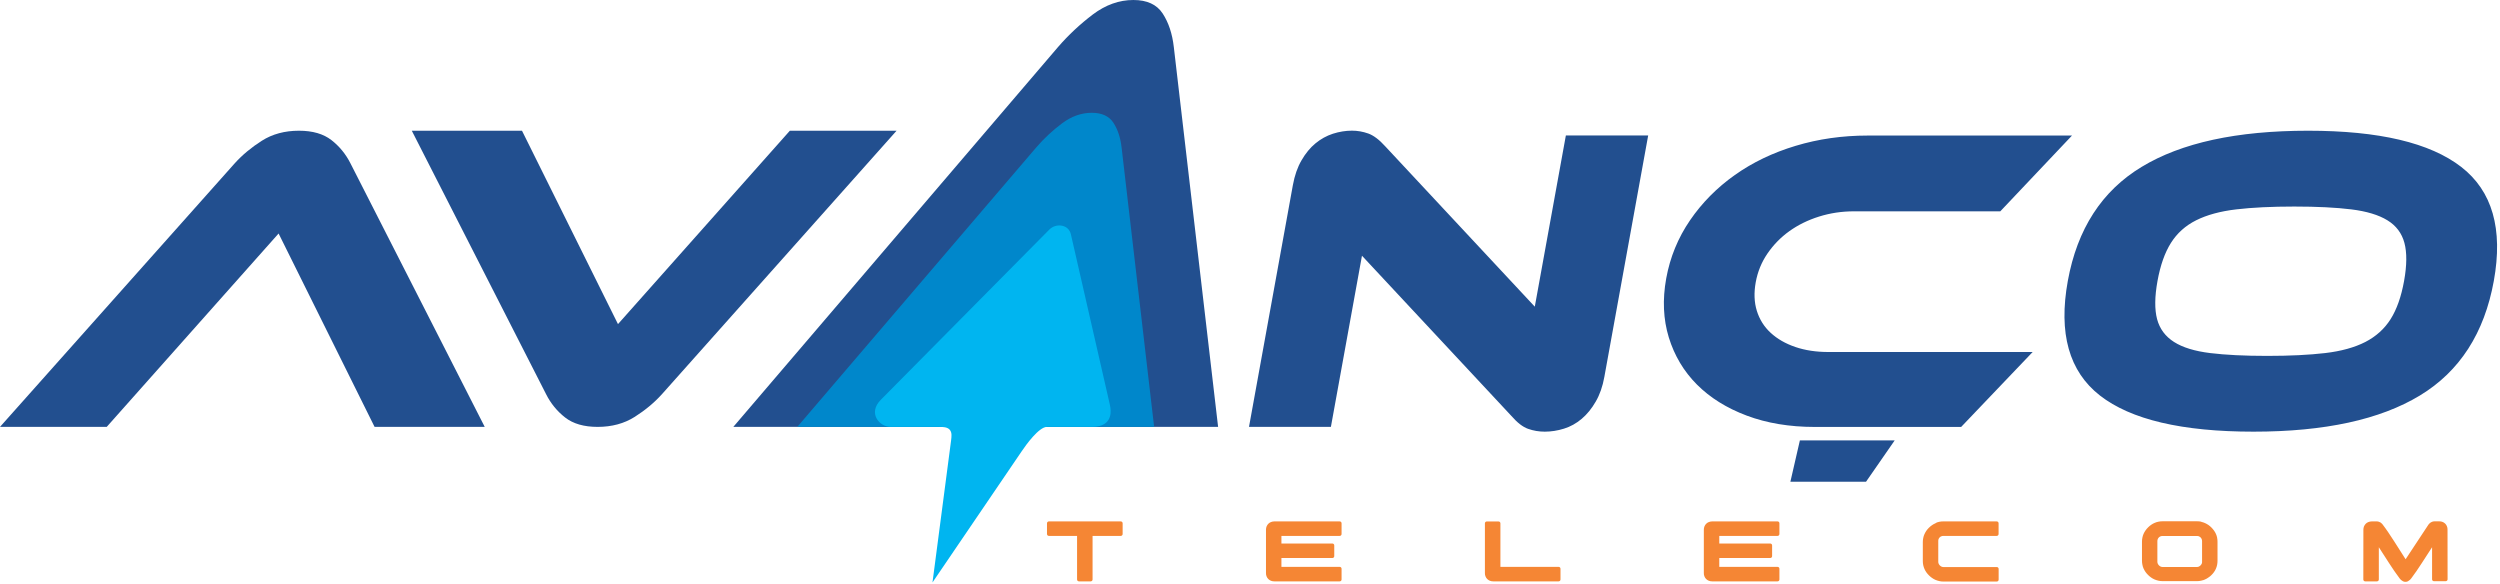
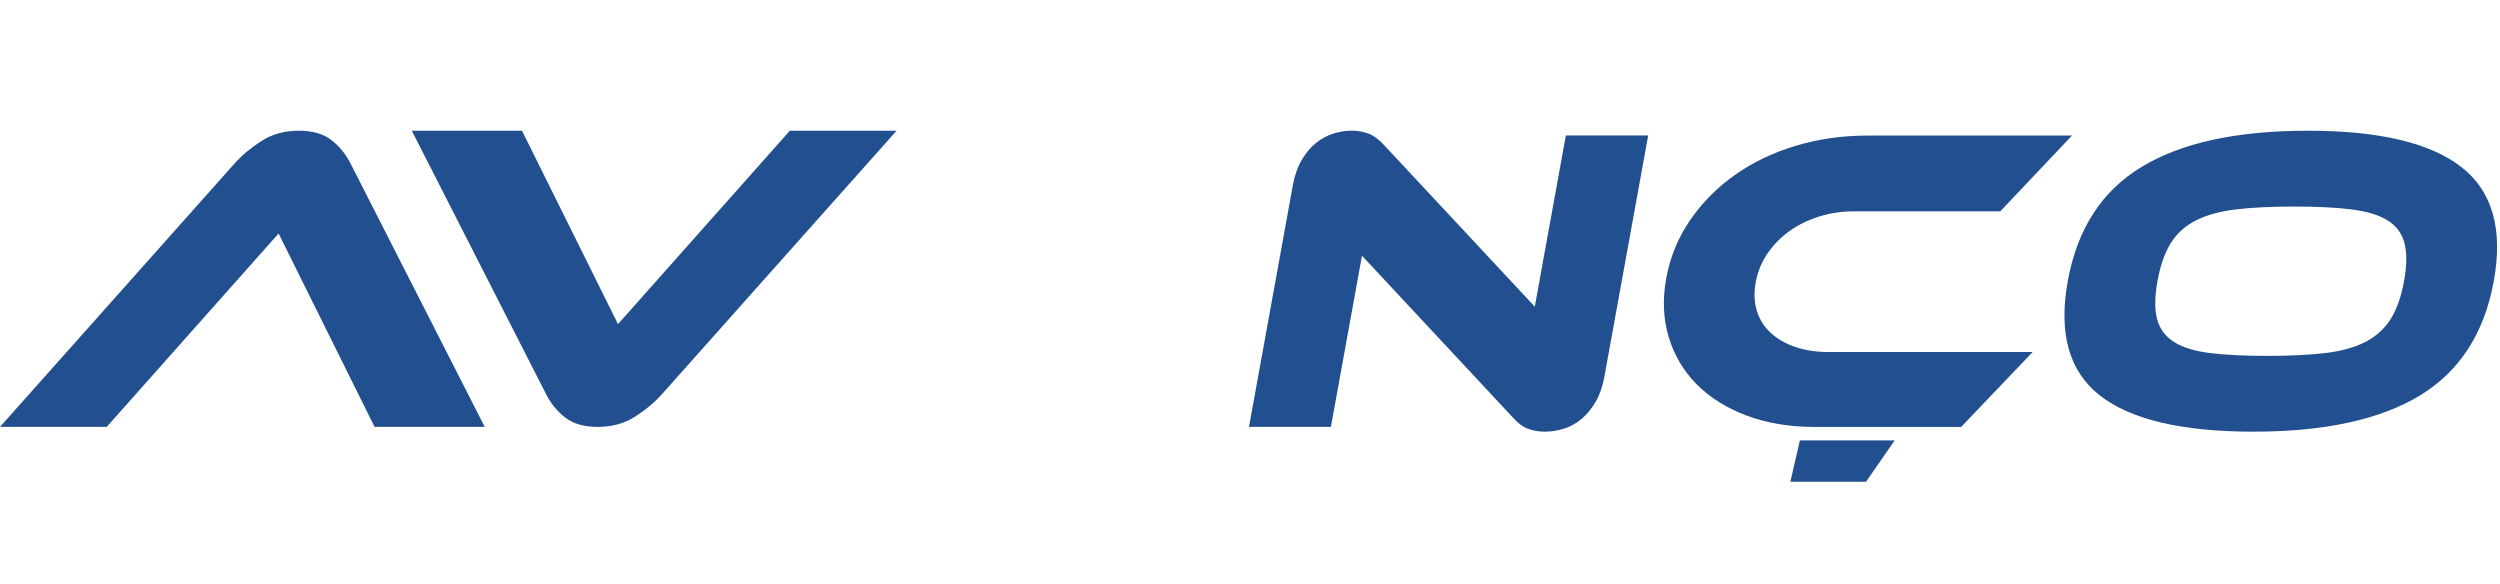
<svg xmlns="http://www.w3.org/2000/svg" width="424" height="99" viewBox="0 0 424 99" fill="none">
  <path d="M88.53 22.17L104.81 54.97L133.96 22.17H152.06L112.26 66.86C110.97 68.29 109.43 69.57 107.65 70.7C105.87 71.83 103.77 72.4 101.36 72.4C99.04 72.4 97.21 71.87 95.85 70.81C94.49 69.75 93.41 68.43 92.62 66.86L69.84 22.17H88.53ZM63.53 72.4L47.25 39.6L18.1 72.4H0L39.8 27.71C41.09 26.28 42.63 25 44.41 23.87C46.19 22.74 48.29 22.17 50.7 22.17C53.02 22.17 54.85 22.7 56.21 23.76C57.57 24.82 58.65 26.14 59.44 27.71L82.21 72.4H63.53Z" fill="#224F8F" />
  <path d="M321.34 74.69L316.48 81.7H303.65L305.26 74.69H321.34ZM261.99 73.21C261 73.21 260.06 73.05 259.16 72.73C258.26 72.41 257.32 71.68 256.34 70.55L230.99 43.37L225.72 72.4H211.83L219.27 31.4C219.57 29.77 220.05 28.37 220.74 27.19C221.42 26.01 222.21 25.05 223.11 24.31C224.01 23.57 224.99 23.03 226.06 22.68C227.13 22.34 228.21 22.16 229.29 22.16C230.23 22.16 231.14 22.32 232.05 22.64C232.95 22.96 233.92 23.69 234.94 24.82L260.3 52.01L265.57 22.98H279.53L272.1 63.91C271.81 65.54 271.32 66.94 270.63 68.12C269.95 69.3 269.16 70.27 268.25 71.04C267.35 71.8 266.35 72.36 265.25 72.7C264.16 73.04 263.07 73.21 261.99 73.21ZM344.74 59.7L332.61 72.41H307.79C303.51 72.41 299.66 71.77 296.25 70.49C292.84 69.21 290.02 67.45 287.79 65.21C285.56 62.97 283.98 60.31 283.03 57.23C282.09 54.15 281.94 50.82 282.59 47.22C283.24 43.63 284.59 40.34 286.63 37.36C288.67 34.38 291.21 31.82 294.23 29.68C297.25 27.54 300.69 25.89 304.55 24.73C308.4 23.57 312.47 22.99 316.76 22.99H351.41L339.25 35.84H314.43C312.36 35.84 310.39 36.14 308.51 36.73C306.63 37.32 304.95 38.15 303.48 39.2C302.01 40.25 300.77 41.53 299.76 43C298.75 44.48 298.09 46.1 297.77 47.88C297.45 49.65 297.51 51.27 297.96 52.72C298.41 54.17 299.19 55.42 300.31 56.45C301.43 57.48 302.82 58.28 304.49 58.85C306.16 59.42 308.03 59.7 310.1 59.7H344.74V59.7ZM384.51 60.36C388.35 60.36 391.63 60.2 394.35 59.88C397.07 59.56 399.34 58.93 401.16 58C402.98 57.06 404.41 55.77 405.45 54.12C406.49 52.47 407.25 50.32 407.73 47.66C408.21 45 408.23 42.85 407.79 41.2C407.35 39.55 406.39 38.27 404.9 37.36C403.42 36.45 401.37 35.83 398.77 35.51C396.17 35.19 392.95 35.03 389.11 35.03C385.27 35.03 381.99 35.19 379.27 35.51C376.55 35.83 374.29 36.45 372.47 37.36C370.65 38.27 369.23 39.55 368.19 41.2C367.15 42.85 366.39 45 365.91 47.66C365.43 50.32 365.41 52.47 365.84 54.12C366.28 55.77 367.24 57.06 368.72 58C370.2 58.94 372.24 59.56 374.84 59.88C377.45 60.2 380.67 60.36 384.51 60.36ZM391.45 22.17C403.47 22.17 412.12 24.21 417.41 28.3C422.7 32.39 424.55 38.84 422.95 47.65C421.34 56.51 417.16 62.99 410.41 67.08C403.66 71.17 394.25 73.21 382.19 73.21C370.07 73.21 361.4 71.17 356.15 67.08C350.91 62.99 349.09 56.52 350.7 47.65C352.3 38.83 356.48 32.38 363.23 28.3C369.97 24.21 379.38 22.17 391.45 22.17Z" fill="#224F8F" />
-   <path d="M124.37 72.4L179.43 7.99C181.21 5.93 183.19 4.09 185.35 2.45C187.52 0.82 189.81 0 192.22 0C194.53 0 196.19 0.76 197.19 2.29C198.19 3.82 198.82 5.71 199.08 7.99L206.59 72.4C110.32 72.4 230.25 72.4 124.37 72.4Z" fill="#224F8F" />
-   <path fill-rule="evenodd" clip-rule="evenodd" d="M402.27 88.43H403.08C403.18 88.43 403.29 88.44 403.39 88.47C403.51 88.51 403.56 88.53 403.67 88.58C403.71 88.6 403.76 88.63 403.8 88.66C403.9 88.74 403.94 88.77 404.03 88.87C405.37 90.6 406.76 92.98 407.99 94.85L411.85 89C411.88 88.96 411.91 88.91 411.95 88.87C411.98 88.83 412.02 88.79 412.06 88.76C412.09 88.73 412.14 88.7 412.18 88.66C412.22 88.63 412.27 88.6 412.31 88.58C412.36 88.56 412.4 88.53 412.45 88.51L412.59 88.46C412.69 88.43 412.8 88.42 412.9 88.42H413.7C413.8 88.42 413.9 88.43 413.99 88.44C414.08 88.46 414.18 88.48 414.26 88.52C414.35 88.55 414.43 88.6 414.5 88.64L414.52 88.66C414.59 88.71 414.65 88.76 414.71 88.81C414.77 88.87 414.83 88.94 414.88 89.02L414.89 89.04C414.94 89.11 414.97 89.19 415 89.26C415.03 89.35 415.06 89.44 415.08 89.53C415.1 89.62 415.1 89.72 415.1 89.82L415.11 98.25C415.11 98.43 414.97 98.57 414.79 98.57H412.8C412.62 98.57 412.48 98.43 412.48 98.25V92.81C411.34 94.52 410.18 96.47 408.95 98.09L408.83 98.23L408.7 98.36C408.6 98.45 408.5 98.52 408.39 98.58C408.32 98.61 408.25 98.64 408.18 98.66H408.16C408.09 98.67 408.02 98.68 407.96 98.68C407.82 98.68 407.67 98.65 407.54 98.58C407.43 98.52 407.32 98.45 407.23 98.37L407.1 98.24L406.98 98.1C405.76 96.5 404.58 94.52 403.45 92.81V98.28C403.45 98.46 403.31 98.6 403.13 98.6H401.14C400.96 98.6 400.82 98.46 400.82 98.28L400.83 89.85C400.83 89.65 400.86 89.46 400.93 89.29L400.94 89.27C400.97 89.19 401.01 89.11 401.06 89.04C401.11 88.96 401.17 88.89 401.23 88.83C401.36 88.7 401.51 88.6 401.68 88.54C401.77 88.51 401.86 88.48 401.95 88.46C402.07 88.44 402.17 88.43 402.27 88.43ZM373.34 88.51C373.55 88.55 373.76 88.62 373.96 88.71C374.16 88.8 374.36 88.91 374.54 89.03C374.73 89.16 374.9 89.31 375.06 89.47C375.22 89.63 375.37 89.81 375.5 89.99C375.63 90.17 375.74 90.37 375.83 90.57C375.92 90.78 375.99 90.99 376.03 91.21V91.23C376.07 91.45 376.09 91.67 376.09 91.89V95.11C376.09 95.59 376 96.04 375.82 96.45C375.73 96.66 375.62 96.85 375.49 97.03C375.36 97.21 375.22 97.38 375.05 97.54C374.97 97.61 374.89 97.69 374.81 97.76H374.8C374.72 97.83 374.63 97.89 374.54 97.95C374.44 98.02 374.35 98.08 374.26 98.13L374.24 98.14C374.14 98.19 374.05 98.24 373.96 98.28C373.86 98.33 373.75 98.37 373.65 98.4H373.63C373.53 98.43 373.43 98.46 373.32 98.48C373.21 98.51 373.09 98.52 372.98 98.54C372.86 98.55 372.74 98.56 372.63 98.56H366.74C366.63 98.56 366.51 98.55 366.39 98.54C366.28 98.53 366.16 98.51 366.05 98.48C365.93 98.45 365.82 98.42 365.72 98.39C365.61 98.36 365.51 98.31 365.4 98.27C365.3 98.23 365.2 98.18 365.1 98.12C365 98.07 364.91 98.01 364.82 97.94C364.73 97.88 364.64 97.81 364.56 97.74C364.47 97.67 364.39 97.6 364.32 97.52C364.16 97.36 364.01 97.19 363.88 97.01C363.75 96.83 363.65 96.63 363.55 96.43C363.46 96.22 363.39 96.01 363.35 95.78C363.3 95.55 363.28 95.32 363.28 95.09V91.87C363.28 91.64 363.3 91.41 363.35 91.18C363.39 90.96 363.46 90.74 363.55 90.54C363.64 90.34 363.75 90.14 363.88 89.96C364.01 89.77 364.16 89.6 364.32 89.44C364.48 89.28 364.66 89.13 364.85 89C365.04 88.87 365.23 88.76 365.43 88.68C365.63 88.59 365.85 88.52 366.07 88.48C366.29 88.43 366.52 88.41 366.76 88.41H372.65C372.89 88.41 373.12 88.43 373.34 88.48V88.51ZM328.88 88.5C329.1 88.45 329.33 88.43 329.57 88.43H338.64C338.82 88.43 338.96 88.57 338.96 88.75V90.57C338.96 90.75 338.82 90.89 338.64 90.89H329.57C329.51 90.89 329.45 90.9 329.4 90.91C329.35 90.92 329.29 90.94 329.24 90.96C329.14 91 329.05 91.06 328.97 91.14C328.93 91.18 328.9 91.22 328.87 91.26C328.84 91.3 328.81 91.35 328.79 91.41C328.77 91.46 328.75 91.51 328.74 91.57V91.59C328.73 91.64 328.73 91.69 328.73 91.75V95.31C328.73 95.36 328.74 95.41 328.75 95.46C328.76 95.51 328.78 95.56 328.8 95.61L328.81 95.63C328.86 95.73 328.92 95.82 329 95.9C329.04 95.94 329.09 95.98 329.13 96.01C329.18 96.04 329.23 96.07 329.28 96.1C329.37 96.14 329.48 96.17 329.58 96.17H338.65C338.83 96.17 338.97 96.31 338.97 96.49V98.31C338.97 98.49 338.83 98.63 338.65 98.63H329.58C329.47 98.63 329.35 98.62 329.23 98.61C329.12 98.6 329 98.58 328.89 98.55C328.77 98.52 328.66 98.49 328.56 98.46C328.45 98.43 328.35 98.38 328.24 98.34C328.14 98.3 328.04 98.25 327.94 98.19C327.84 98.14 327.75 98.08 327.66 98.01C327.57 97.95 327.48 97.88 327.4 97.81C327.31 97.74 327.23 97.67 327.16 97.59C327 97.43 326.85 97.26 326.72 97.08C326.59 96.9 326.48 96.7 326.39 96.5C326.3 96.29 326.23 96.08 326.18 95.85C326.13 95.62 326.11 95.39 326.11 95.16V91.94C326.11 91.71 326.13 91.48 326.18 91.25C326.22 91.03 326.29 90.81 326.38 90.61C326.47 90.41 326.58 90.21 326.7 90.03C326.83 89.84 326.98 89.67 327.14 89.51C327.3 89.35 327.48 89.2 327.67 89.07C327.86 88.94 328.05 88.83 328.25 88.75C328.44 88.61 328.65 88.55 328.88 88.5ZM290.38 88.43H301.47C301.65 88.43 301.79 88.57 301.79 88.75V90.57C301.79 90.75 301.65 90.89 301.47 90.89H291.59V92.18H300.23C300.41 92.18 300.55 92.32 300.55 92.5V94.32C300.55 94.5 300.41 94.64 300.23 94.64H291.59V96.14H301.47C301.65 96.14 301.79 96.28 301.79 96.46V98.28C301.79 98.46 301.65 98.6 301.47 98.6H290.38C290.18 98.6 289.99 98.57 289.82 98.5L289.8 98.49C289.72 98.46 289.65 98.42 289.57 98.37C289.49 98.32 289.42 98.26 289.36 98.2C289.3 98.14 289.24 98.06 289.19 97.99L289.18 97.97C289.14 97.9 289.1 97.83 289.07 97.75C289.04 97.66 289.01 97.57 288.99 97.48C288.97 97.39 288.97 97.29 288.97 97.19V89.85C288.97 89.65 289 89.46 289.07 89.29L289.08 89.27C289.15 89.1 289.24 88.96 289.37 88.83C289.5 88.7 289.65 88.6 289.82 88.54C289.91 88.51 290 88.48 290.09 88.46C290.18 88.44 290.28 88.43 290.38 88.43ZM254.46 96.14H264.34C264.52 96.14 264.66 96.28 264.66 96.46V98.28C264.66 98.46 264.52 98.6 264.34 98.6H253.25C253.05 98.6 252.86 98.57 252.69 98.5L252.67 98.49C252.59 98.46 252.52 98.42 252.44 98.37C252.36 98.32 252.29 98.26 252.23 98.2C252.17 98.14 252.11 98.06 252.06 97.99L252.05 97.97C252.01 97.9 251.97 97.83 251.94 97.75C251.91 97.66 251.88 97.57 251.86 97.48C251.84 97.39 251.84 97.29 251.84 97.19V88.76C251.84 88.58 251.98 88.44 252.16 88.44H254.15C254.33 88.44 254.47 88.58 254.47 88.76V96.14H254.46ZM216.12 88.43H227.21C227.39 88.43 227.53 88.57 227.53 88.75V90.57C227.53 90.75 227.39 90.89 227.21 90.89H217.33V92.18H225.97C226.15 92.18 226.29 92.32 226.29 92.5V94.32C226.29 94.5 226.15 94.64 225.97 94.64H217.33V96.14H227.21C227.39 96.14 227.53 96.28 227.53 96.46V98.28C227.53 98.46 227.39 98.6 227.21 98.6H216.12C215.92 98.6 215.73 98.57 215.56 98.5L215.54 98.49C215.46 98.46 215.39 98.42 215.31 98.37C215.23 98.32 215.16 98.26 215.1 98.2C215.04 98.14 214.98 98.06 214.93 97.99L214.92 97.97C214.88 97.9 214.84 97.83 214.81 97.75C214.78 97.66 214.75 97.57 214.73 97.48C214.71 97.39 214.71 97.29 214.71 97.19V89.85C214.71 89.65 214.74 89.46 214.81 89.29L214.82 89.27C214.89 89.1 214.98 88.96 215.11 88.83C215.24 88.7 215.39 88.6 215.56 88.54C215.65 88.51 215.74 88.48 215.83 88.46C215.92 88.44 216.02 88.43 216.12 88.43ZM177.89 88.43H190.08C190.26 88.43 190.4 88.57 190.4 88.75V90.57C190.4 90.75 190.26 90.89 190.08 90.89H185.3V98.28C185.3 98.46 185.16 98.6 184.98 98.6H182.99C182.81 98.6 182.67 98.46 182.67 98.28V90.89H177.89C177.71 90.89 177.57 90.75 177.57 90.57V88.75C177.57 88.58 177.71 88.43 177.89 88.43ZM365.89 91.74V95.3C365.89 95.35 365.9 95.4 365.91 95.45C365.92 95.5 365.94 95.55 365.96 95.6L365.97 95.62C366.02 95.72 366.08 95.81 366.16 95.89C366.2 95.93 366.25 95.97 366.29 96C366.34 96.03 366.39 96.06 366.44 96.09C366.53 96.13 366.64 96.16 366.74 96.16H372.63C372.73 96.16 372.83 96.14 372.93 96.09C372.98 96.06 373.04 96.03 373.08 96C373.12 95.97 373.17 95.93 373.21 95.89C373.25 95.85 373.29 95.8 373.32 95.76C373.35 95.71 373.38 95.66 373.41 95.61C373.43 95.56 373.45 95.51 373.46 95.46V95.45C373.47 95.41 373.47 95.36 373.47 95.31V91.75C373.47 91.69 373.46 91.63 373.45 91.58C373.44 91.53 373.42 91.47 373.4 91.42C373.38 91.37 373.35 91.32 373.32 91.27L373.31 91.26C373.28 91.22 373.25 91.18 373.22 91.15C373.18 91.11 373.14 91.08 373.1 91.05C373.06 91.02 373.01 90.99 372.95 90.97L372.94 90.96C372.89 90.94 372.85 90.93 372.8 90.92C372.75 90.91 372.69 90.9 372.63 90.9H366.74C366.68 90.9 366.62 90.91 366.57 90.92C366.52 90.93 366.46 90.95 366.41 90.97C366.31 91.01 366.22 91.07 366.14 91.15C366.1 91.19 366.07 91.23 366.04 91.27C366.01 91.31 365.98 91.36 365.96 91.42C365.94 91.47 365.92 91.52 365.91 91.58V91.6C365.89 91.63 365.89 91.68 365.89 91.74Z" fill="#F58634" />
-   <path d="M135.22 72.4L175.75 25C177.06 23.48 178.51 22.13 180.11 20.93C181.71 19.73 183.39 19.13 185.17 19.13C186.87 19.13 188.09 19.69 188.83 20.81C189.56 21.93 190.03 23.33 190.22 25L195.74 72.4C124.88 72.4 213.15 72.4 135.22 72.4Z" fill="#0087CB" />
-   <path fill-rule="evenodd" clip-rule="evenodd" d="M151.06 72.4H159.22C159.92 72.4 160.68 72.42 161.08 72.89C161.49 73.37 161.38 74.09 161.3 74.73L158.15 98.78L173.29 76.52C174.04 75.41 176.21 72.4 177.57 72.4H185.3C186.77 72.4 188.95 71.78 188.22 68.58L181.62 39.73C181.45 39.01 180.95 38.46 180.15 38.29C179.35 38.12 178.52 38.37 177.94 38.96L149.39 67.8C147.13 70.07 149.15 72.4 151.06 72.4Z" fill="#00B5F0" />
</svg>